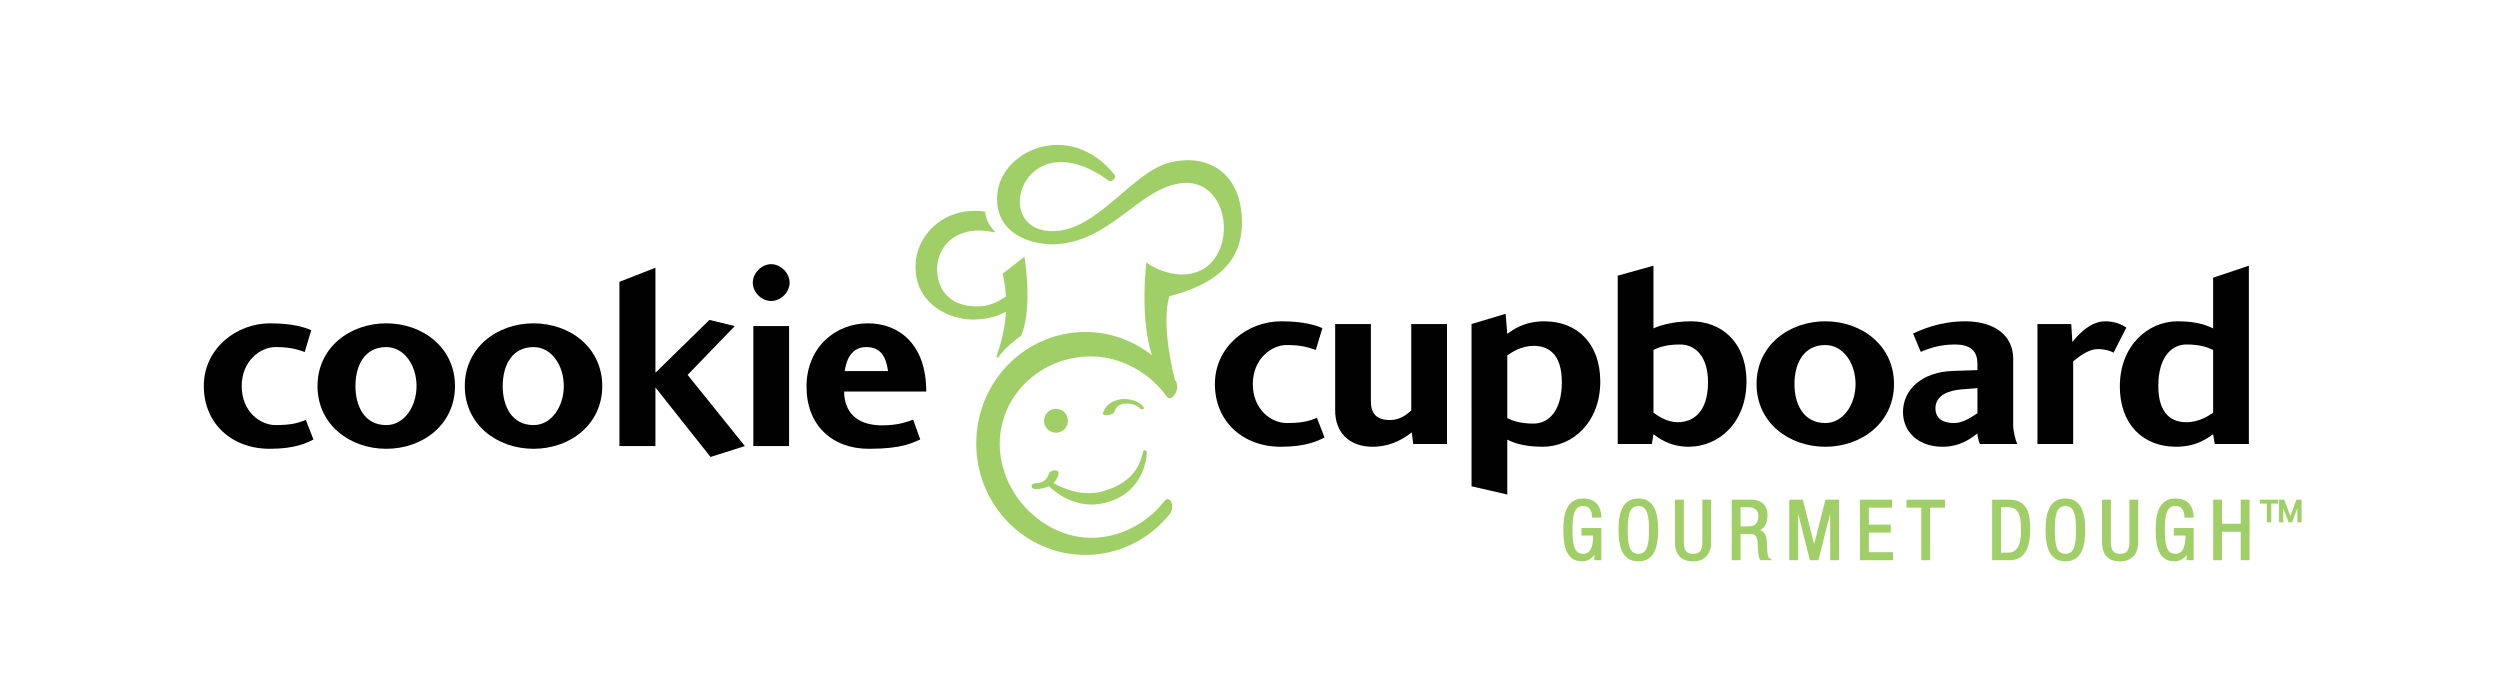
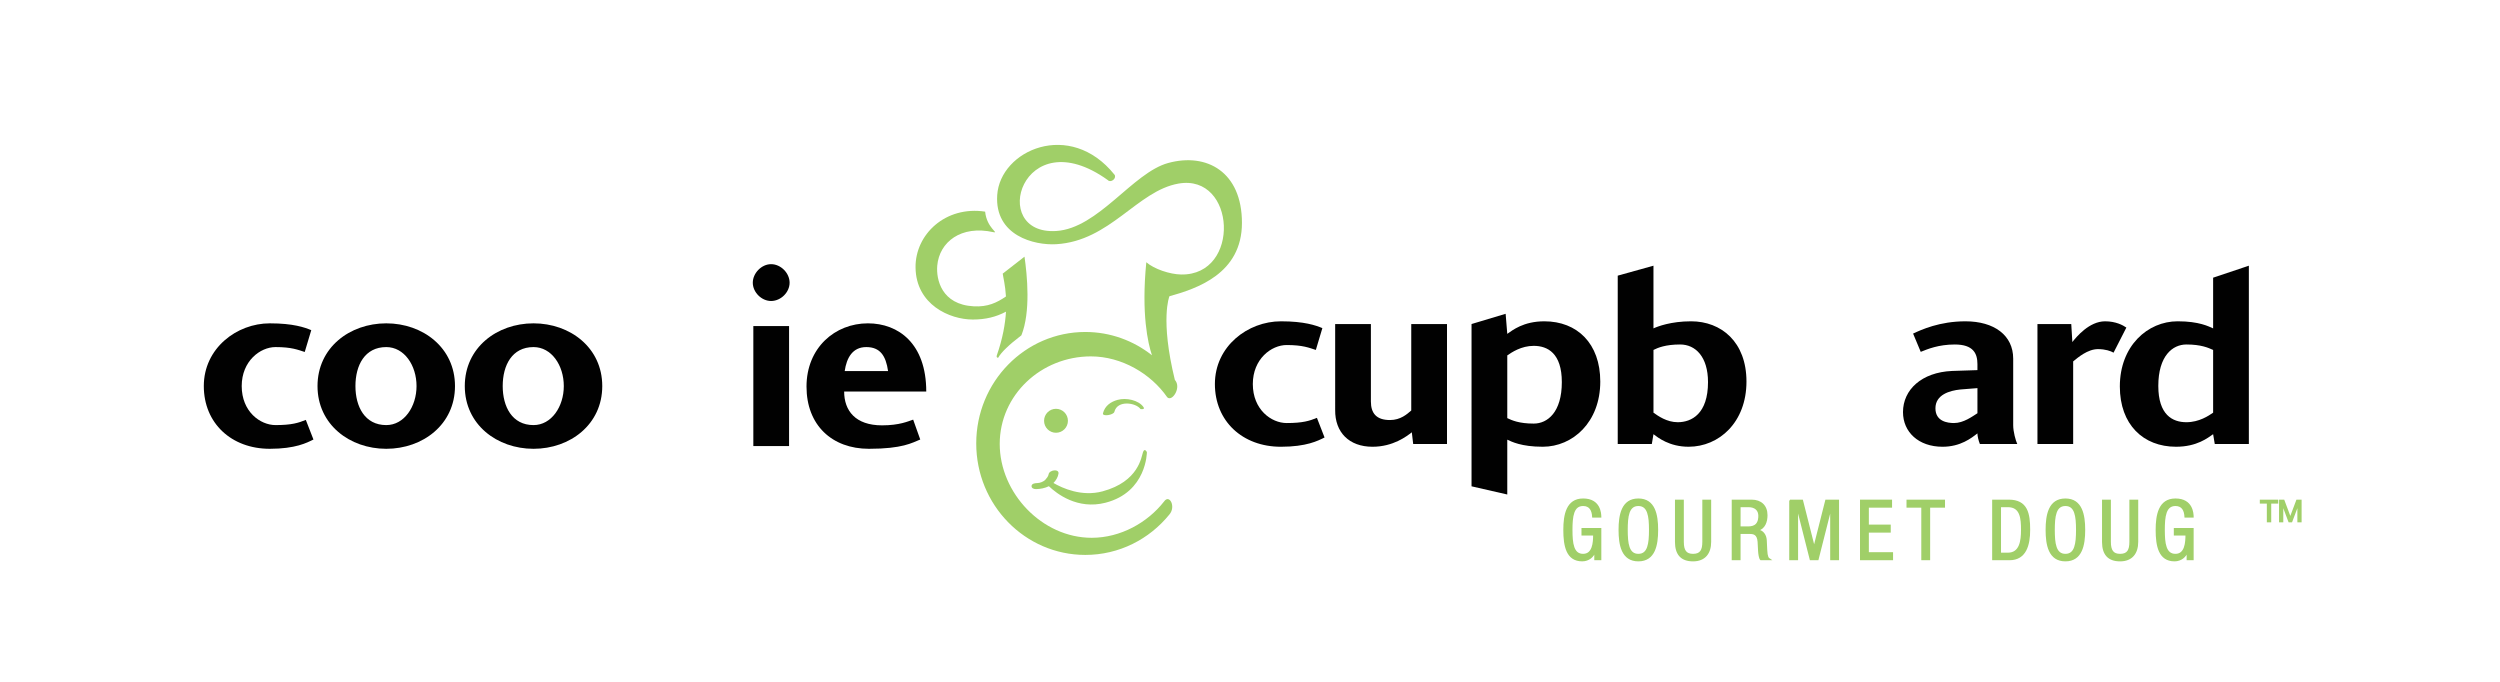
<svg xmlns="http://www.w3.org/2000/svg" version="1.1" id="Layer_1" x="0px" y="0px" width="396px" height="108px" viewBox="0 0 396 108" enable-background="new 0 0 396 108" xml:space="preserve">
  <g>
    <path fill="#A0CF68" d="M196.725,35.304c0-8.081-5.581-11.159-11.69-9.484c-5.618,1.54-11.051,10.345-17.729,10.77   c-10.845,0.691-5.439-17.839,8.173-8.063c0.002,0.001,0.004,0.002,0.005,0.003c0.185,0.218,0.558,0.211,0.851-0.025   c0.292-0.235,0.38-0.607,0.204-0.832c-0.002-0.001-0.003-0.001-0.003-0.002c-7.041-8.788-18.121-3.893-18.578,3.239   c-0.414,6.437,5.9,7.975,9.348,7.772c8.54-0.506,12.834-8.449,19.36-9.601c9.119-1.609,9.918,14.572,0.421,14.4   c-1.779-0.032-4.263-0.856-5.511-1.942c-0.809,8.19,0.254,12.819,0.896,14.734c-2.918-2.306-6.577-3.688-10.557-3.688   c-9.544,0-17.278,7.906-17.278,17.656c0,9.752,7.733,17.658,17.278,17.658c5.357,0,10.147-2.491,13.317-6.404   c1.073-1.24,0.01-3.289-0.849-2.051c-2.605,3.326-6.869,5.742-11.458,5.742c-7.864,0-14.568-7.095-14.568-14.864   c0-7.771,6.573-13.87,14.438-13.87c4.885,0,9.521,2.76,12.086,6.46c0.715,0.778,2.133-1.269,1.388-2.502   c-0.055-0.085-0.115-0.165-0.174-0.247c-2.355-9.627-0.858-13.236-0.858-13.236C189.535,45.722,196.725,43.384,196.725,35.304z" />
    <path fill="#A0CF68" d="M162.28,40.658l-3.448,2.685c0.071,0.577,0.401,1.795,0.512,3.618c-1.454,0.996-2.892,1.68-5.098,1.561   c-5.13-0.271-5.974-4.277-5.784-6.449c0.327-3.719,3.75-6.452,8.915-5.292c0.927,0.186-1.077-0.661-1.331-3.256   c-6.271-0.962-11.104,3.604-11.023,8.875c0.085,5.842,5.375,8.215,9.074,8.215c2.021,0,3.685-0.409,5.25-1.246   c-0.112,1.904-0.505,4.218-1.452,6.926c-0.096,0.281,0.066,0.395,0.216,0.372c0.488-0.875,1.729-2.067,3.678-3.551   C163.28,49.398,162.708,43.587,162.28,40.658z" />
    <path fill="#A0CF68" d="M169.159,66.654c0,1.048-0.847,1.896-1.892,1.896c-1.041,0-1.886-0.849-1.886-1.896   c0-1.051,0.845-1.899,1.886-1.899C168.312,64.755,169.159,65.604,169.159,66.654L169.159,66.654z" />
    <path fill="#A0CF68" d="M180.662,64.797c-0.708-1.007-3.671-1.484-4.146,0.438c-0.125,0.506-1.94,0.798-1.805,0.229   c0.3-1.204,1.266-1.841,2.329-2.127c1.355-0.368,3.31,0.035,4.083,1.138C181.442,64.93,180.662,64.797,180.662,64.797   L180.662,64.797z" />
    <path fill="#A0CF68" d="M181.054,71.611c-0.265,0.728-0.644,4.666-6.417,6.22c-3.304,0.886-6.357-0.507-7.771-1.327   c0.399-0.393,0.721-0.939,0.799-1.486c0.118-0.799-1.461-0.593-1.566,0.116c-0.044,0.304-0.308,0.624-0.51,0.849   c-0.289,0.322-0.876,0.531-1.277,0.537c-0.337,0.006-0.867,0.063-0.911,0.438c-0.047,0.407,0.411,0.523,0.718,0.518   c0.666-0.013,1.403-0.151,2.024-0.461c1.236,1.184,4.534,3.752,8.956,2.621c6.568-1.68,6.568-8.021,6.568-8.021   S181.321,70.887,181.054,71.611z" />
  </g>
  <g>
    <g>
      <path fill="#A0CF68" stroke="#A0CF68" stroke-width="0.25" stroke-miterlimit="10" d="M252.32,81.859    c-0.053-0.982-0.418-1.832-1.557-1.832c-1.599,0-1.808,1.754-1.808,3.912c0,2.16,0.209,3.914,1.808,3.914    c1.596,0,1.715-1.91,1.715-3.154h-1.847v-0.941h2.894v4.855h-0.865v-1.271h-0.025c-0.25,0.798-0.994,1.453-2.016,1.453    c-2.436,0-2.865-2.344-2.865-4.856c0-2.355,0.43-4.855,3.01-4.855c2.684,0,2.748,2.291,2.762,2.775H252.32z" />
      <path fill="#A0CF68" stroke="#A0CF68" stroke-width="0.25" stroke-miterlimit="10" d="M262.525,83.939    c0,2.356-0.433,4.856-3.01,4.856c-2.578,0-3.011-2.5-3.011-4.856c0-2.355,0.433-4.855,3.011-4.855    C262.093,79.084,262.525,81.584,262.525,83.939z M257.709,83.939c0,2.16,0.209,3.914,1.807,3.914c1.599,0,1.808-1.754,1.808-3.914    c0-2.158-0.209-3.912-1.808-3.912C257.918,80.027,257.709,81.781,257.709,83.939z" />
      <path fill="#A0CF68" stroke="#A0CF68" stroke-width="0.25" stroke-miterlimit="10" d="M265.441,79.268h1.151v6.57    c0,1.375,0.445,2.016,1.585,2.016c1.229,0,1.596-0.707,1.596-2.016v-6.57h1.151v6.57c0,1.793-0.915,2.959-2.747,2.959    c-1.871,0-2.736-1.035-2.736-2.959V79.268L265.441,79.268z" />
      <path fill="#A0CF68" stroke="#A0CF68" stroke-width="0.25" stroke-miterlimit="10" d="M274.43,79.268h3.023    c1.465,0,2.396,0.865,2.396,2.344c0,1.021-0.355,2.095-1.441,2.355v0.025c0.812,0.092,1.27,0.76,1.322,1.559l0.078,1.596    c0.053,1.035,0.223,1.297,0.498,1.468h-1.39c-0.194-0.197-0.287-0.892-0.312-1.349l-0.078-1.453    c-0.092-1.283-0.799-1.36-1.39-1.36h-1.557v4.162h-1.152L274.43,79.268L274.43,79.268z M275.582,83.51h1.139    c0.68,0,1.924,0,1.924-1.807c0-0.916-0.614-1.492-1.688-1.492h-1.373L275.582,83.51L275.582,83.51z" />
      <path fill="#A0CF68" stroke="#A0CF68" stroke-width="0.25" stroke-miterlimit="10" d="M283.535,79.268h1.938l1.873,7.408h0.025    l1.873-7.408h1.936v9.347h-1.152v-8.169h-0.024l-2.067,8.169h-1.152l-2.066-8.169h-0.027v8.169h-1.151v-9.347H283.535z" />
      <path fill="#A0CF68" stroke="#A0CF68" stroke-width="0.25" stroke-miterlimit="10" d="M294.75,79.268h4.828v1.021H295.9v2.932    h3.469v1.021H295.9v3.35h3.836v1.021h-4.986V79.268z" />
      <path fill="#A0CF68" stroke="#A0CF68" stroke-width="0.25" stroke-miterlimit="10" d="M305.609,88.613h-1.152v-8.324h-2.342    v-1.021h5.85v1.021h-2.354L305.609,88.613L305.609,88.613z" />
      <path fill="#A0CF68" stroke="#A0CF68" stroke-width="0.25" stroke-miterlimit="10" d="M315.684,79.268h2.5    c2.906,0,3.271,2.097,3.271,4.672c0,2.357-0.588,4.675-3.154,4.675h-2.617V79.268z M316.836,87.67h1.203    c1.99,0,2.213-2.041,2.213-3.717c0-1.807-0.117-3.742-2.213-3.742h-1.203V87.67z" />
      <path fill="#A0CF68" stroke="#A0CF68" stroke-width="0.25" stroke-miterlimit="10" d="M330.17,83.939    c0,2.356-0.434,4.856-3.01,4.856c-2.58,0-3.01-2.5-3.01-4.856c0-2.355,0.43-4.855,3.01-4.855    C329.736,79.084,330.17,81.584,330.17,83.939z M325.354,83.939c0,2.16,0.21,3.914,1.808,3.914c1.596,0,1.805-1.754,1.805-3.914    c0-2.158-0.209-3.912-1.805-3.912C325.562,80.027,325.354,81.781,325.354,83.939z" />
      <path fill="#A0CF68" stroke="#A0CF68" stroke-width="0.25" stroke-miterlimit="10" d="M333.086,79.268h1.152v6.57    c0,1.375,0.444,2.016,1.584,2.016c1.229,0,1.596-0.707,1.596-2.016v-6.57h1.152v6.57c0,1.793-0.916,2.959-2.748,2.959    c-1.873,0-2.736-1.035-2.736-2.959V79.268L333.086,79.268z" />
      <path fill="#A0CF68" stroke="#A0CF68" stroke-width="0.25" stroke-miterlimit="10" d="M346.145,81.859    c-0.053-0.982-0.418-1.832-1.557-1.832c-1.598,0-1.807,1.754-1.807,3.912c0,2.16,0.209,3.914,1.807,3.914    c1.596,0,1.715-1.91,1.715-3.154h-1.846v-0.941h2.891v4.855h-0.862v-1.271h-0.025c-0.25,0.798-0.994,1.453-2.016,1.453    c-2.437,0-2.865-2.344-2.865-4.856c0-2.355,0.43-4.855,3.01-4.855c2.683,0,2.748,2.291,2.76,2.775H346.145z" />
-       <path fill="#A0CF68" stroke="#A0CF68" stroke-width="0.25" stroke-miterlimit="10" d="M356.205,88.613h-1.152v-4.502h-3.205v4.502    h-1.151v-9.346h1.151v3.821h3.205v-3.821h1.152V88.613z" />
    </g>
    <g>
      <path fill="#A0CF68" stroke="#A0CF68" stroke-width="0.25" stroke-miterlimit="10" d="M359.191,79.646h-1.111v-0.375h2.668v0.375    h-1.111v2.963h-0.444L359.191,79.646L359.191,79.646z" />
      <path fill="#A0CF68" stroke="#A0CF68" stroke-width="0.25" stroke-miterlimit="10" d="M361.127,79.271h0.607l1.051,2.807    l1.057-2.807h0.607v3.338h-0.42v-2.775h-0.011l-1.043,2.775H362.6l-1.043-2.775h-0.01v2.775h-0.42V79.271L361.127,79.271z" />
    </g>
  </g>
  <g>
    <g>
      <path fill="#010101" d="M42.738,51.217c3.715,0,5.531,0.648,6.566,1.08l-1.035,3.457c-1.084-0.346-2.076-0.777-4.625-0.777    c-2.418,0-5.357,2.203-5.357,6.177c0,4.062,2.939,6.18,5.357,6.18c2.549,0,3.629-0.348,4.797-0.822l1.209,3.107    c-1.039,0.52-2.852,1.471-6.912,1.471c-6.094,0-10.455-4.059-10.455-9.936C32.283,55.15,37.51,51.217,42.738,51.217z" />
      <path fill="#010101" d="M72.07,61.154c0,6.092-5.1,9.936-10.887,9.936c-5.789,0-10.889-3.844-10.889-9.936s5.1-9.938,10.889-9.938    C66.971,51.217,72.07,55.062,72.07,61.154z M56.301,61.154c0,3.24,1.469,6.18,4.883,6.18c2.852,0,4.795-2.939,4.795-6.18    c0-3.283-1.943-6.177-4.795-6.177C57.77,54.977,56.301,57.871,56.301,61.154z" />
      <path fill="#010101" d="M95.398,61.154c0,6.092-5.1,9.936-10.889,9.936c-5.787,0-10.887-3.844-10.887-9.936    s5.1-9.938,10.887-9.938C90.299,51.217,95.398,55.062,95.398,61.154z M79.629,61.154c0,3.24,1.469,6.18,4.881,6.18    c2.852,0,4.797-2.939,4.797-6.18c0-3.283-1.945-6.177-4.797-6.177C81.098,54.977,79.629,57.871,79.629,61.154z" />
-       <path fill="#010101" d="M116.391,51.651l-7.473,7.732l9.072,11.273l-5.443,1.729l-8.727-11.014v9.285h-5.703V44.637l5.703-2.226    v16.627l8.555-8.361L116.391,51.651z" />
      <path fill="#010101" d="M125.074,44.782c0,1.51-1.381,2.895-2.936,2.895c-1.514,0-2.896-1.385-2.896-2.895    c0-1.513,1.383-2.938,2.896-2.938C123.693,41.843,125.074,43.269,125.074,44.782z M124.988,51.651v19.005h-5.66V51.651H124.988z" />
      <path fill="#010101" d="M139.719,67.375c2.766,0,4.148-0.646,4.926-0.906l1.123,3.15c-1.295,0.52-2.809,1.471-8.123,1.471    c-5.873,0-9.893-3.756-9.893-9.85c0-6.178,4.537-10.023,9.721-10.023c4.838,0,9.246,3.197,9.246,10.803h-13.004    C133.715,65.043,135.486,67.375,139.719,67.375z M137.215,54.977c-2.16,0-3.111,1.686-3.414,3.8h6.869    C140.324,56.359,139.418,54.977,137.215,54.977z" />
    </g>
    <g>
      <path fill="#010101" d="M202.898,50.895c3.713,0,5.531,0.646,6.565,1.078l-1.034,3.457c-1.08-0.346-2.076-0.777-4.623-0.777    c-2.423,0-5.359,2.203-5.359,6.179c0,4.061,2.938,6.178,5.359,6.178c2.547,0,3.627-0.346,4.795-0.822l1.209,3.109    c-1.037,0.518-2.853,1.469-6.912,1.469c-6.092,0-10.458-4.059-10.458-9.934C192.441,54.825,197.672,50.895,202.898,50.895z" />
      <path fill="#010101" d="M217.15,51.327v12.269c0,1.859,0.865,2.938,3.024,2.938c1.687,0,2.722-0.949,3.369-1.513V51.327h5.662    v19.007h-5.356l-0.218-1.857c-0.776,0.604-2.938,2.289-6.221,2.289c-3.718,0-5.963-2.289-5.92-5.83V51.327H217.15z" />
      <path fill="#010101" d="M238.492,49.706l0.26,3.176c0.822-0.562,2.549-1.986,5.877-1.986c5.184,0,8.855,3.498,8.855,9.545    c0,6.438-4.361,10.324-9.115,10.324c-3.412,0-4.969-0.82-5.617-1.123v8.687l-5.66-1.297V51.327L238.492,49.706z M242.943,67.096    c2.201,0,4.451-1.816,4.451-6.566c0-4.579-2.25-5.747-4.451-5.747c-1.986,0-3.5,1.038-4.191,1.514v9.935    C239.488,66.578,240.611,67.096,242.943,67.096z" />
      <path fill="#010101" d="M261.908,42.087v9.931c0.648-0.303,2.764-1.123,5.961-1.123c4.754,0,8.771,3.238,8.771,9.546    c0,6.479-4.365,10.324-9.16,10.324c-3.066,0-4.883-1.47-5.572-1.988l-0.26,1.557h-5.4v-26.67L261.908,42.087z M265.752,66.879    c2.205,0,4.797-1.338,4.797-6.35c0-4.02-1.988-5.962-4.408-5.962c-2.332,0-3.543,0.518-4.231,0.863v9.938    C262.641,65.885,264.025,66.879,265.752,66.879z" />
-       <path fill="#010101" d="M300.01,60.832c0,6.09-5.096,9.934-10.885,9.934s-10.889-3.844-10.889-9.934    c0-6.093,5.1-9.937,10.889-9.937S300.01,54.739,300.01,60.832z M284.242,60.832c0,3.238,1.469,6.178,4.883,6.178    c2.85,0,4.795-2.939,4.795-6.178c0-3.285-1.945-6.179-4.795-6.179C285.711,54.653,284.242,57.547,284.242,60.832z" />
      <path fill="#010101" d="M307.699,70.766c-3.806,0-6.264-2.334-6.264-5.486c0-3.54,2.936-6.307,7.774-6.521l4.016-0.131v-0.951    c0-1.683-0.647-3.109-3.584-3.109c-2.592,0-4.319,0.734-5.397,1.167l-1.211-2.896c1.295-0.605,4.188-1.943,8.295-1.943    c4.533,0,7.562,2.201,7.562,5.918v10.541c0,1.035,0.388,2.418,0.646,2.979h-5.92c-0.215-0.521-0.392-1.254-0.392-1.687    C312.279,69.383,310.551,70.766,307.699,70.766z M313.227,61.479l-2.721,0.217c-1.684,0.175-3.932,0.82-3.932,2.98    c0,2.074,1.899,2.334,2.938,2.334c1.515,0,2.896-1.037,3.715-1.555V61.479L313.227,61.479z" />
      <path fill="#010101" d="M322.732,70.334V51.327h5.356l0.172,2.852c0.648-0.822,2.679-3.283,5.185-3.283    c1.688,0,2.811,0.604,3.371,0.992l-2.029,3.975c-0.435-0.258-1.299-0.562-2.465-0.562c-1.64,0-3.195,1.341-3.933,1.945v13.087    H322.732z" />
      <path fill="#010101" d="M350.82,70.334l-0.261-1.557c-0.819,0.562-2.551,1.988-5.877,1.988c-5.184,0-8.899-3.498-8.899-9.548    c0-6.437,4.408-10.324,9.16-10.324c3.412,0,4.926,0.82,5.616,1.123v-8.031l5.66-1.899v28.247H350.82z M346.324,54.567    c-2.201,0-4.449,1.814-4.449,6.566c0,4.58,2.248,5.746,4.449,5.746c2.031,0,3.545-1.037,4.235-1.512V55.43    C349.783,55.084,348.66,54.567,346.324,54.567z" />
    </g>
  </g>
</svg>